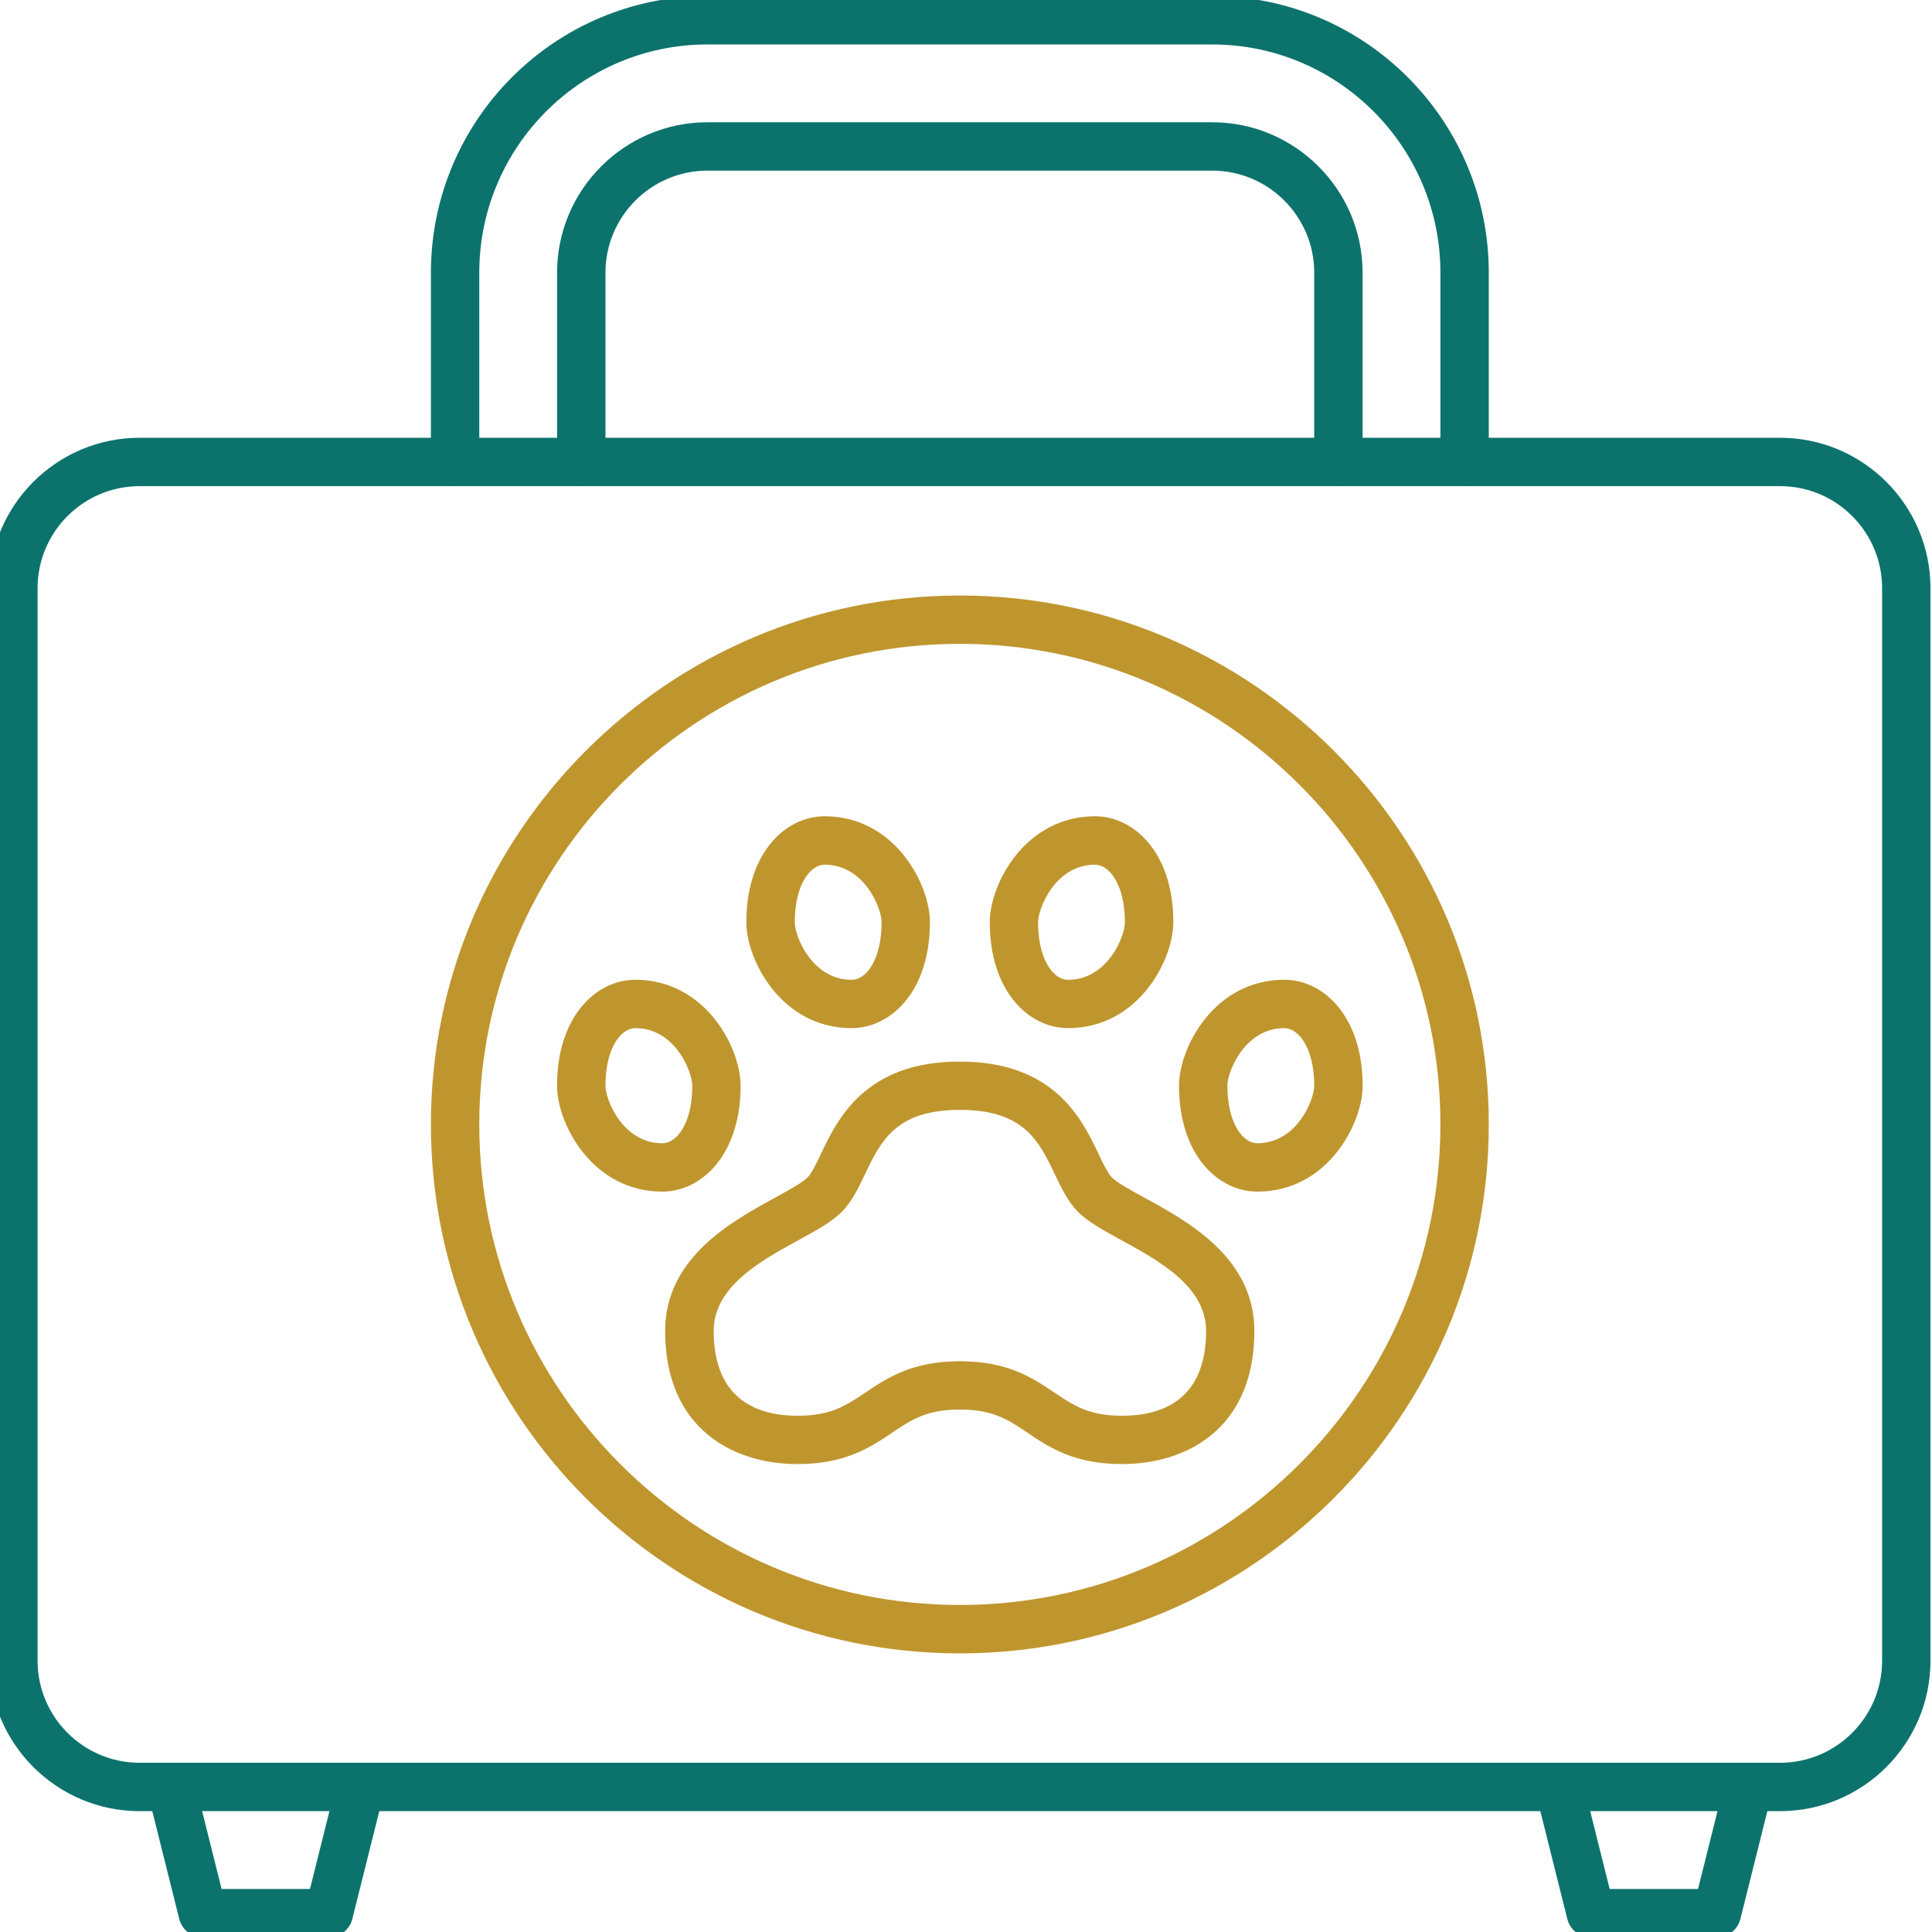
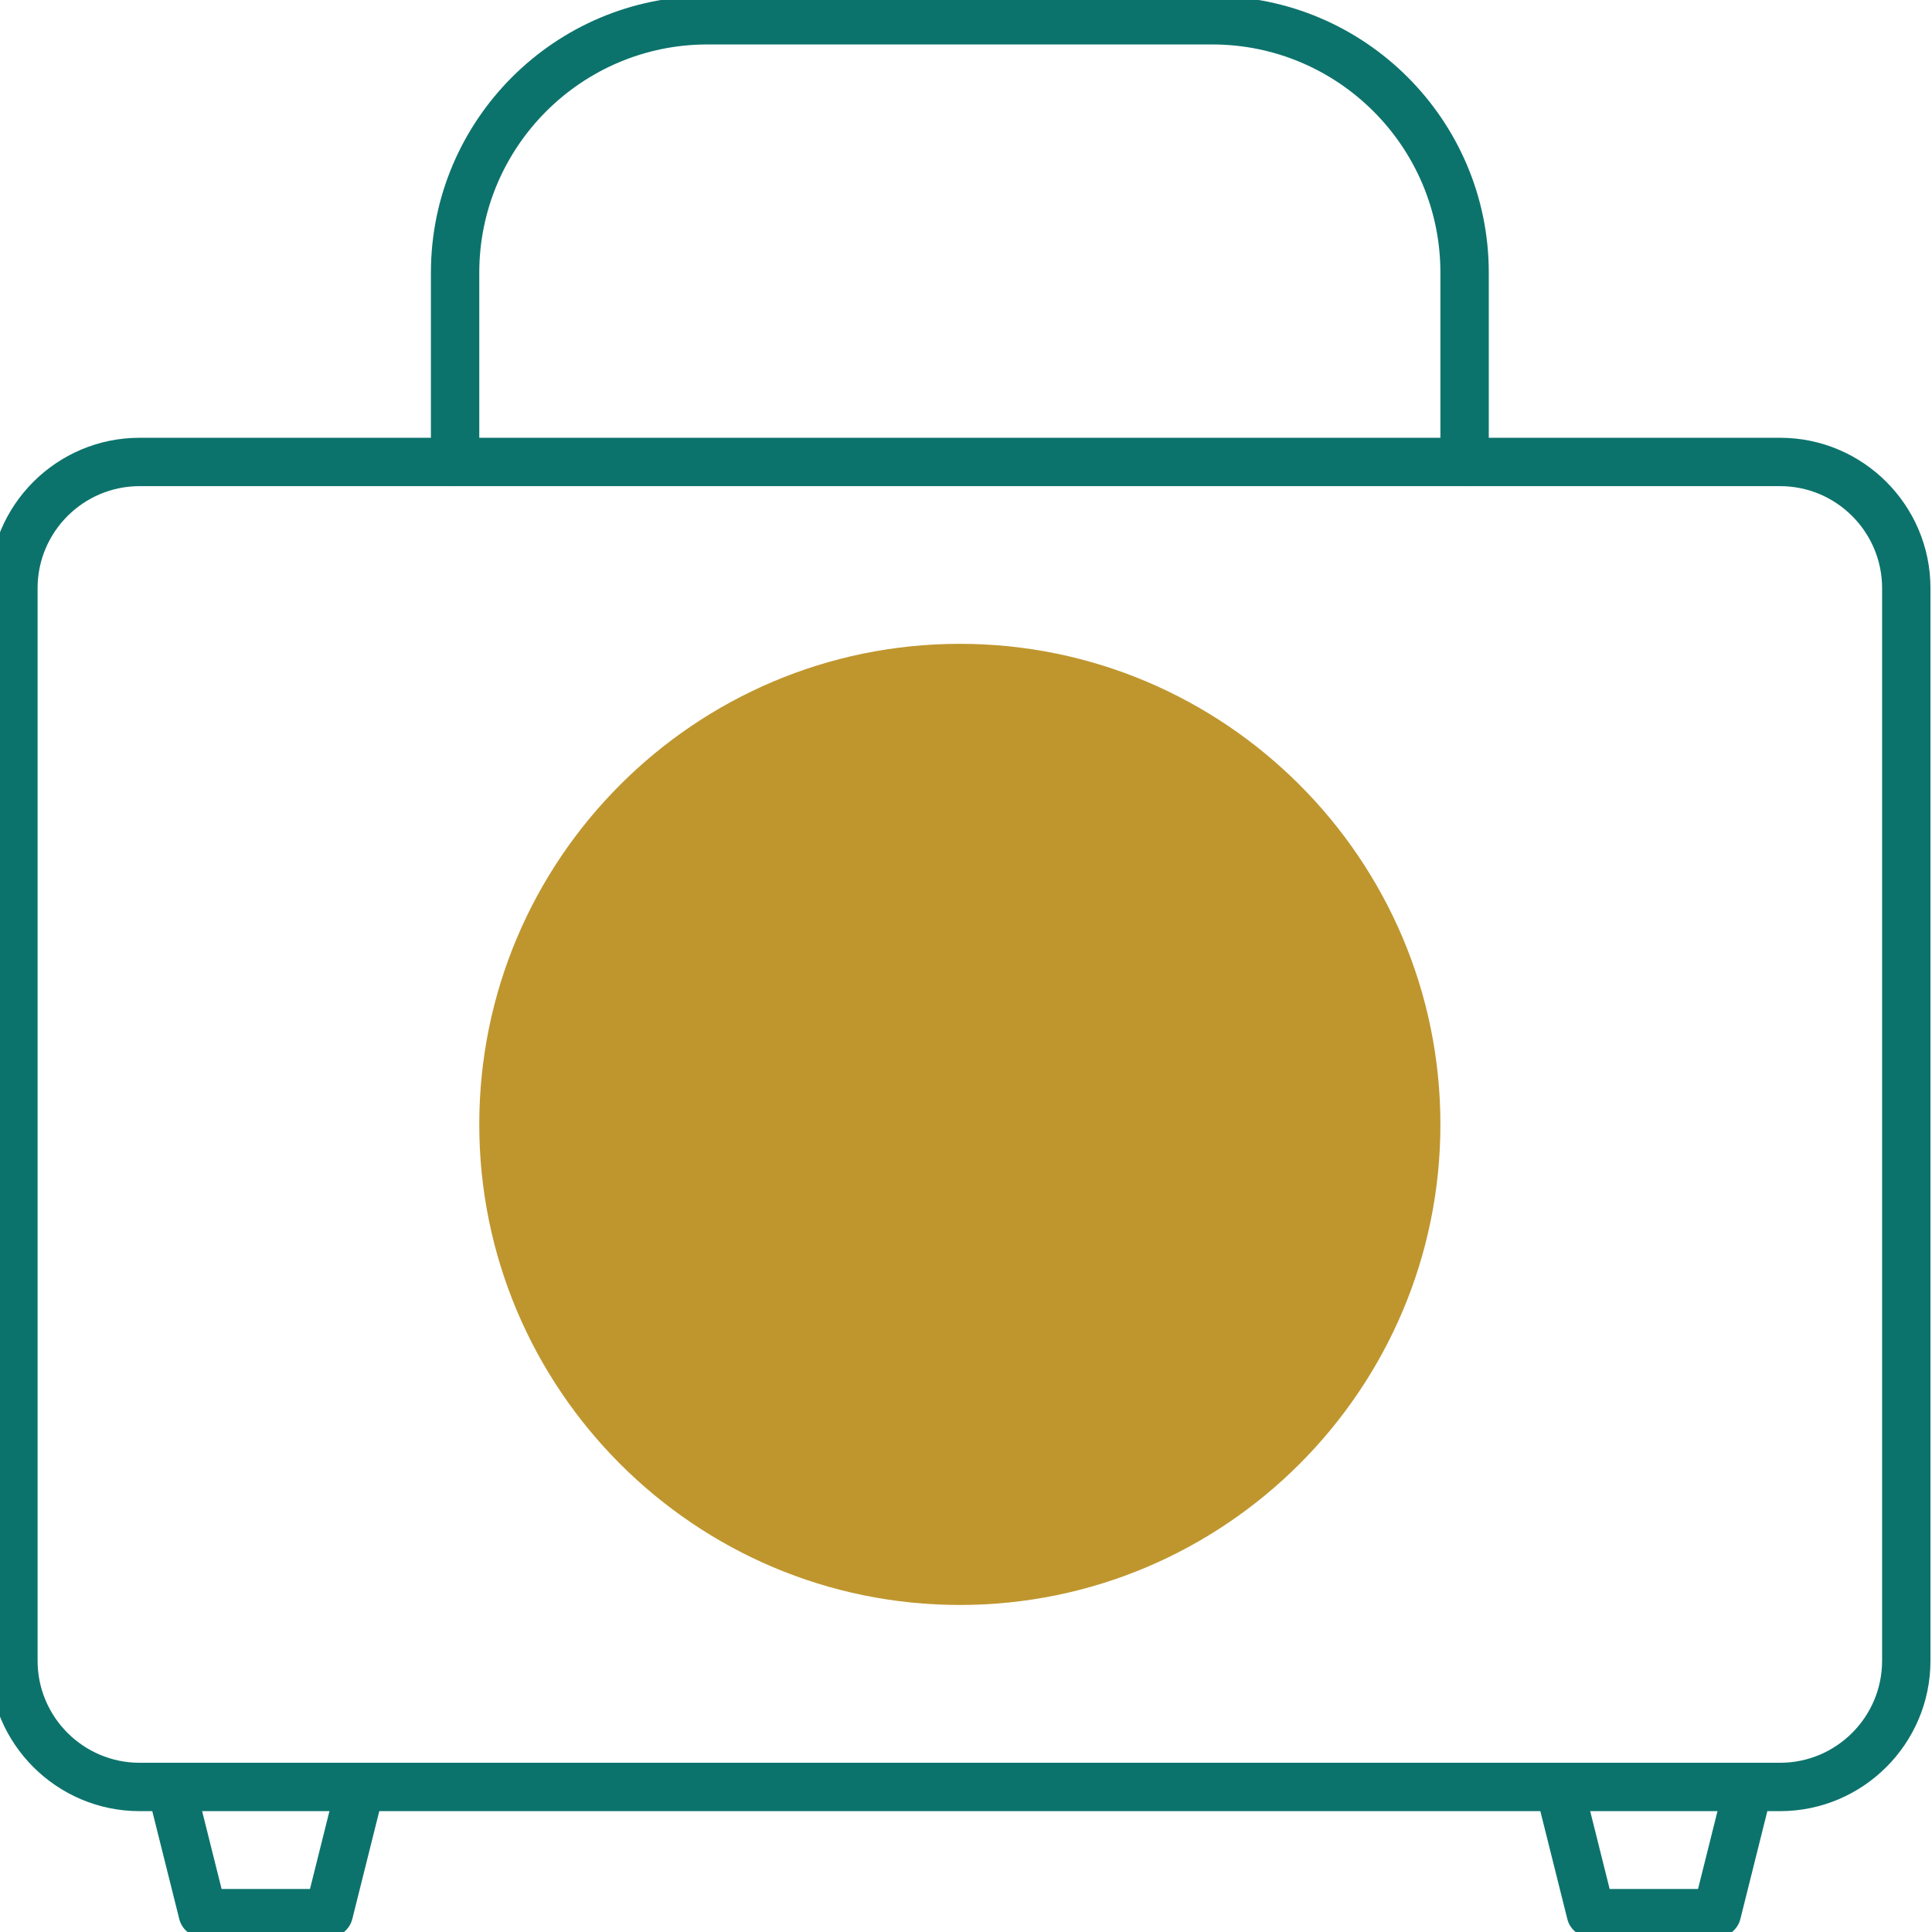
<svg xmlns="http://www.w3.org/2000/svg" xmlns:ns1="http://sodipodi.sourceforge.net/DTD/sodipodi-0.dtd" xmlns:ns2="http://www.inkscape.org/namespaces/inkscape" xml:space="preserve" id="Layer_1" x="0" y="0" style="enable-background:new 0 0 50 50" version="1.1" viewBox="0 0 50 50" ns1:docname="callout-new-client.svg" ns2:version="0.92.4 (5da689c313, 2019-01-14)">
  <defs id="defs19" />
  <ns1:namedview pagecolor="#ffffff" bordercolor="#666666" borderopacity="1" objecttolerance="10" gridtolerance="10" guidetolerance="10" ns2:pageopacity="0" ns2:pageshadow="2" ns2:window-width="1198" ns2:window-height="692" id="namedview17" showgrid="false" ns2:zoom="3.337544" ns2:cx="71.687913" ns2:cy="21.491779" ns2:window-x="634" ns2:window-y="168" ns2:window-maximized="0" ns2:current-layer="_ëÎÓÈ_1" />
  <style id="style2">.st0{fill:#0c736c}.st1{fill:#bf962e}</style>
  <g id="_ëÎÓÈ_1" transform="matrix(0.15,0,0,0.15,67.352,3.948)">
    <g id="g859" style="fill:#bf962e;fill-opacity:1" transform="translate(-360.717)">
      <path class="cls-1" d="m 105.297,226.281 c -8.273,0 -12.55,-2.869 -16.326,-5.414 -3.317,-2.232 -5.946,-3.995 -11.673,-3.995 -5.727,0 -8.346,1.763 -11.673,3.995 -3.776,2.535 -8.053,5.414 -16.326,5.414 -11.037,0 -22.836,-6.04 -22.836,-22.971 0,-12.612 11.423,-18.861 18.976,-23.002 2.295,-1.262 4.673,-2.556 5.56,-3.443 0.741,-0.741 1.523,-2.389 2.358,-4.131 2.837,-5.946 7.584,-15.898 23.931,-15.898 16.347,0 21.104,9.952 23.931,15.898 0.835,1.742 1.617,3.39 2.358,4.131 0.887,0.887 3.255,2.191 5.56,3.443 7.563,4.131 18.986,10.38 18.986,23.002 0,16.942 -11.798,22.971 -22.836,22.971 z M 77.308,208.537 c 8.273,0 12.55,2.869 16.326,5.414 3.317,2.232 5.946,3.995 11.673,3.995 6.614,0 14.49,-2.535 14.49,-14.626 0,-7.667 -8.116,-12.111 -14.636,-15.679 -3.077,-1.68 -5.738,-3.14 -7.48,-4.893 -1.732,-1.753 -2.817,-4.016 -3.964,-6.426 -2.733,-5.738 -5.32,-11.152 -16.399,-11.152 -11.079,0 -13.666,5.414 -16.399,11.152 -1.147,2.399 -2.232,4.673 -3.964,6.426 -1.732,1.753 -4.392,3.203 -7.48,4.893 -6.52,3.568 -14.636,8.012 -14.636,15.679 0,12.091 7.876,14.626 14.49,14.626 5.727,0 8.346,-1.763 11.673,-3.995 3.776,-2.535 8.053,-5.414 16.326,-5.414 z" id="path6" ns2:connector-curvature="0" style="fill:#bf962e;fill-opacity:1;stroke-width:0px" />
-       <path class="cls-1" d="m 95.971,151.067 c -6.708,0 -13.499,-6.28 -13.499,-18.277 0,-6.562 6.071,-18.277 18.172,-18.277 6.708,0 13.499,6.28 13.499,18.277 0,6.562 -6.071,18.277 -18.172,18.277 z m 4.663,-28.198 c -6.864,0 -9.827,7.532 -9.827,9.931 0,6.447 2.66,9.931 5.153,9.931 6.864,0 9.827,-7.532 9.827,-9.931 0,-6.447 -2.66,-9.931 -5.153,-9.931 z" id="path8" ns2:connector-curvature="0" style="fill:#bf962e;fill-opacity:1;stroke-width:0px" />
      <path class="cls-1" d="m 58.645,151.067 c -12.101,0 -18.173,-11.715 -18.173,-18.277 0,-11.997 6.791,-18.277 13.499,-18.277 12.101,0 18.172,11.715 18.172,18.277 0,11.997 -6.791,18.277 -13.499,18.277 z m -4.663,-28.198 c -2.504,0 -5.153,3.484 -5.153,9.931 0,2.389 2.952,9.931 9.827,9.931 2.504,0 5.153,-3.484 5.153,-9.931 0,-2.389 -2.952,-9.931 -9.827,-9.931 z" id="path10" ns2:connector-curvature="0" style="fill:#bf962e;fill-opacity:1;stroke-width:0px" />
-       <path class="cls-1" d="m 128.623,179.275 c -6.708,0 -13.499,-6.28 -13.499,-18.277 0,-6.562 6.071,-18.277 18.172,-18.277 6.708,0 13.509,6.28 13.509,18.277 0,6.562 -6.071,18.277 -18.172,18.277 z m 4.673,-28.208 c -6.864,0 -9.827,7.532 -9.827,9.931 0,6.447 2.66,9.931 5.153,9.931 6.864,0 9.827,-7.532 9.827,-9.931 0,-6.447 -2.66,-9.931 -5.164,-9.931 z" id="path12" ns2:connector-curvature="0" style="fill:#bf962e;fill-opacity:1;stroke-width:0px" />
-       <path class="cls-1" d="m 25.983,179.275 c -12.101,0 -18.172,-11.715 -18.172,-18.277 0,-11.997 6.791,-18.277 13.499,-18.277 12.101,0 18.172,11.715 18.172,18.277 0,11.997 -6.791,18.277 -13.499,18.277 z m -4.663,-28.208 c -2.504,0 -5.153,3.484 -5.153,9.931 0,2.399 2.952,9.931 9.827,9.931 2.504,0 5.153,-3.484 5.153,-9.931 0,-2.389 -2.952,-9.931 -9.827,-9.931 z" id="path14" ns2:connector-curvature="0" style="fill:#bf962e;fill-opacity:1;stroke-width:0px" />
-       <path class="cls-1" d="m 77.308,258.944 c -50.324,0 -91.259,-40.935 -91.259,-91.259 0,-50.324 40.935,-91.259 91.259,-91.259 50.324,0 91.259,40.935 91.259,91.259 0,50.324 -40.935,91.259 -91.259,91.259 z m 0,-174.182 c -45.723,0 -82.913,37.2 -82.913,82.913 0,45.713 37.2,82.913 82.913,82.913 45.713,0 82.913,-37.2 82.913,-82.913 0,-45.713 -37.2,-82.913 -82.913,-82.913 z" id="path16-4" ns2:connector-curvature="0" style="fill:#bf962e;fill-opacity:1;stroke-width:0px" />
+       <path class="cls-1" d="m 77.308,258.944 z m 0,-174.182 c -45.723,0 -82.913,37.2 -82.913,82.913 0,45.713 37.2,82.913 82.913,82.913 45.713,0 82.913,-37.2 82.913,-82.913 0,-45.713 -37.2,-82.913 -82.913,-82.913 z" id="path16-4" ns2:connector-curvature="0" style="fill:#bf962e;fill-opacity:1;stroke-width:0px" />
    </g>
    <g id="g851" style="fill:#0c736c;fill-opacity:1" transform="translate(-360.717)">
      <path class="cls-1" d="M 218.828,286.161 H -64.212 c -14.302,0 -25.944,-11.642 -25.944,-25.944 V 75.154 c 0,-14.302 11.642,-25.944 25.944,-25.944 H 218.828 c 14.302,0 25.944,11.642 25.944,25.944 V 260.217 c 0,14.302 -11.642,25.944 -25.944,25.944 z M -64.212,57.555 c -9.702,0 -17.599,7.897 -17.599,17.599 V 260.217 c 0,9.702 7.897,17.599 17.599,17.599 H 218.828 c 9.702,0 17.599,-7.897 17.599,-17.599 V 75.154 c 0,-9.702 -7.897,-17.599 -17.599,-17.599 z" id="path18" ns2:connector-curvature="0" style="fill:#0c736c;fill-opacity:1;stroke-width:0px" />
      <path class="cls-1" d="M 207.937,307.932 H 186.166 c -1.919,0 -3.589,-1.304 -4.048,-3.161 l -5.446,-21.771 c -0.563,-2.232 0.803,-4.496 3.036,-5.059 2.232,-0.563 4.496,0.803 5.059,3.036 l 4.653,18.611 h 15.251 l 4.653,-18.611 c 0.563,-2.232 2.827,-3.599 5.059,-3.036 2.232,0.563 3.599,2.827 3.036,5.059 l -5.445,21.771 c -0.469,1.857 -2.128,3.161 -4.048,3.161 z" id="path20" ns2:connector-curvature="0" style="fill:#0c736c;fill-opacity:1;stroke-width:0px" />
      <path class="cls-1" d="m -31.549,307.932 h -21.771 c -1.919,0 -3.589,-1.304 -4.048,-3.161 l -5.446,-21.771 c -0.563,-2.232 0.803,-4.496 3.036,-5.059 2.232,-0.563 4.496,0.803 5.059,3.036 l 4.653,18.611 h 15.252 l 4.653,-18.611 c 0.563,-2.232 2.827,-3.599 5.059,-3.036 2.232,0.563 3.599,2.827 3.036,5.059 l -5.446,21.771 c -0.469,1.857 -2.128,3.161 -4.048,3.161 z" id="path22" ns2:connector-curvature="0" style="fill:#0c736c;fill-opacity:1;stroke-width:0px" />
-       <path class="cls-1" d="m 142.623,57.555 c -2.305,0 -4.173,-1.867 -4.173,-4.173 v -32.662 c 0,-9.702 -7.897,-17.599 -17.599,-17.599 H 33.765 c -9.702,0 -17.599,7.897 -17.599,17.599 v 32.662 c 0,2.305 -1.867,4.173 -4.173,4.173 -2.305,0 -4.173,-1.867 -4.173,-4.173 v -32.662 c 0,-14.302 11.642,-25.944 25.944,-25.944 h 87.086 c 14.302,0 25.944,11.642 25.944,25.944 v 32.662 c 0,2.305 -1.867,4.173 -4.173,4.173 z" id="path24" ns2:connector-curvature="0" style="fill:#0c736c;fill-opacity:1;stroke-width:0px" />
      <path class="cls-1" d="m 164.394,57.555 c -2.305,0 -4.173,-1.867 -4.173,-4.173 v -32.662 c 0,-21.709 -17.661,-39.37 -39.37,-39.37 H 33.765 c -21.709,0 -39.37,17.661 -39.37,39.37 v 32.662 c 0,2.305 -1.867,4.173 -4.173,4.173 -2.305,0 -4.173,-1.867 -4.173,-4.173 v -32.662 c 0,-26.309 21.406,-47.716 47.716,-47.716 h 87.086 c 26.309,0 47.716,21.406 47.716,47.716 v 32.662 c 0,2.305 -1.867,4.173 -4.173,4.173 z" id="path26" ns2:connector-curvature="0" style="fill:#0c736c;fill-opacity:1;stroke-width:0px" />
    </g>
  </g>
</svg>